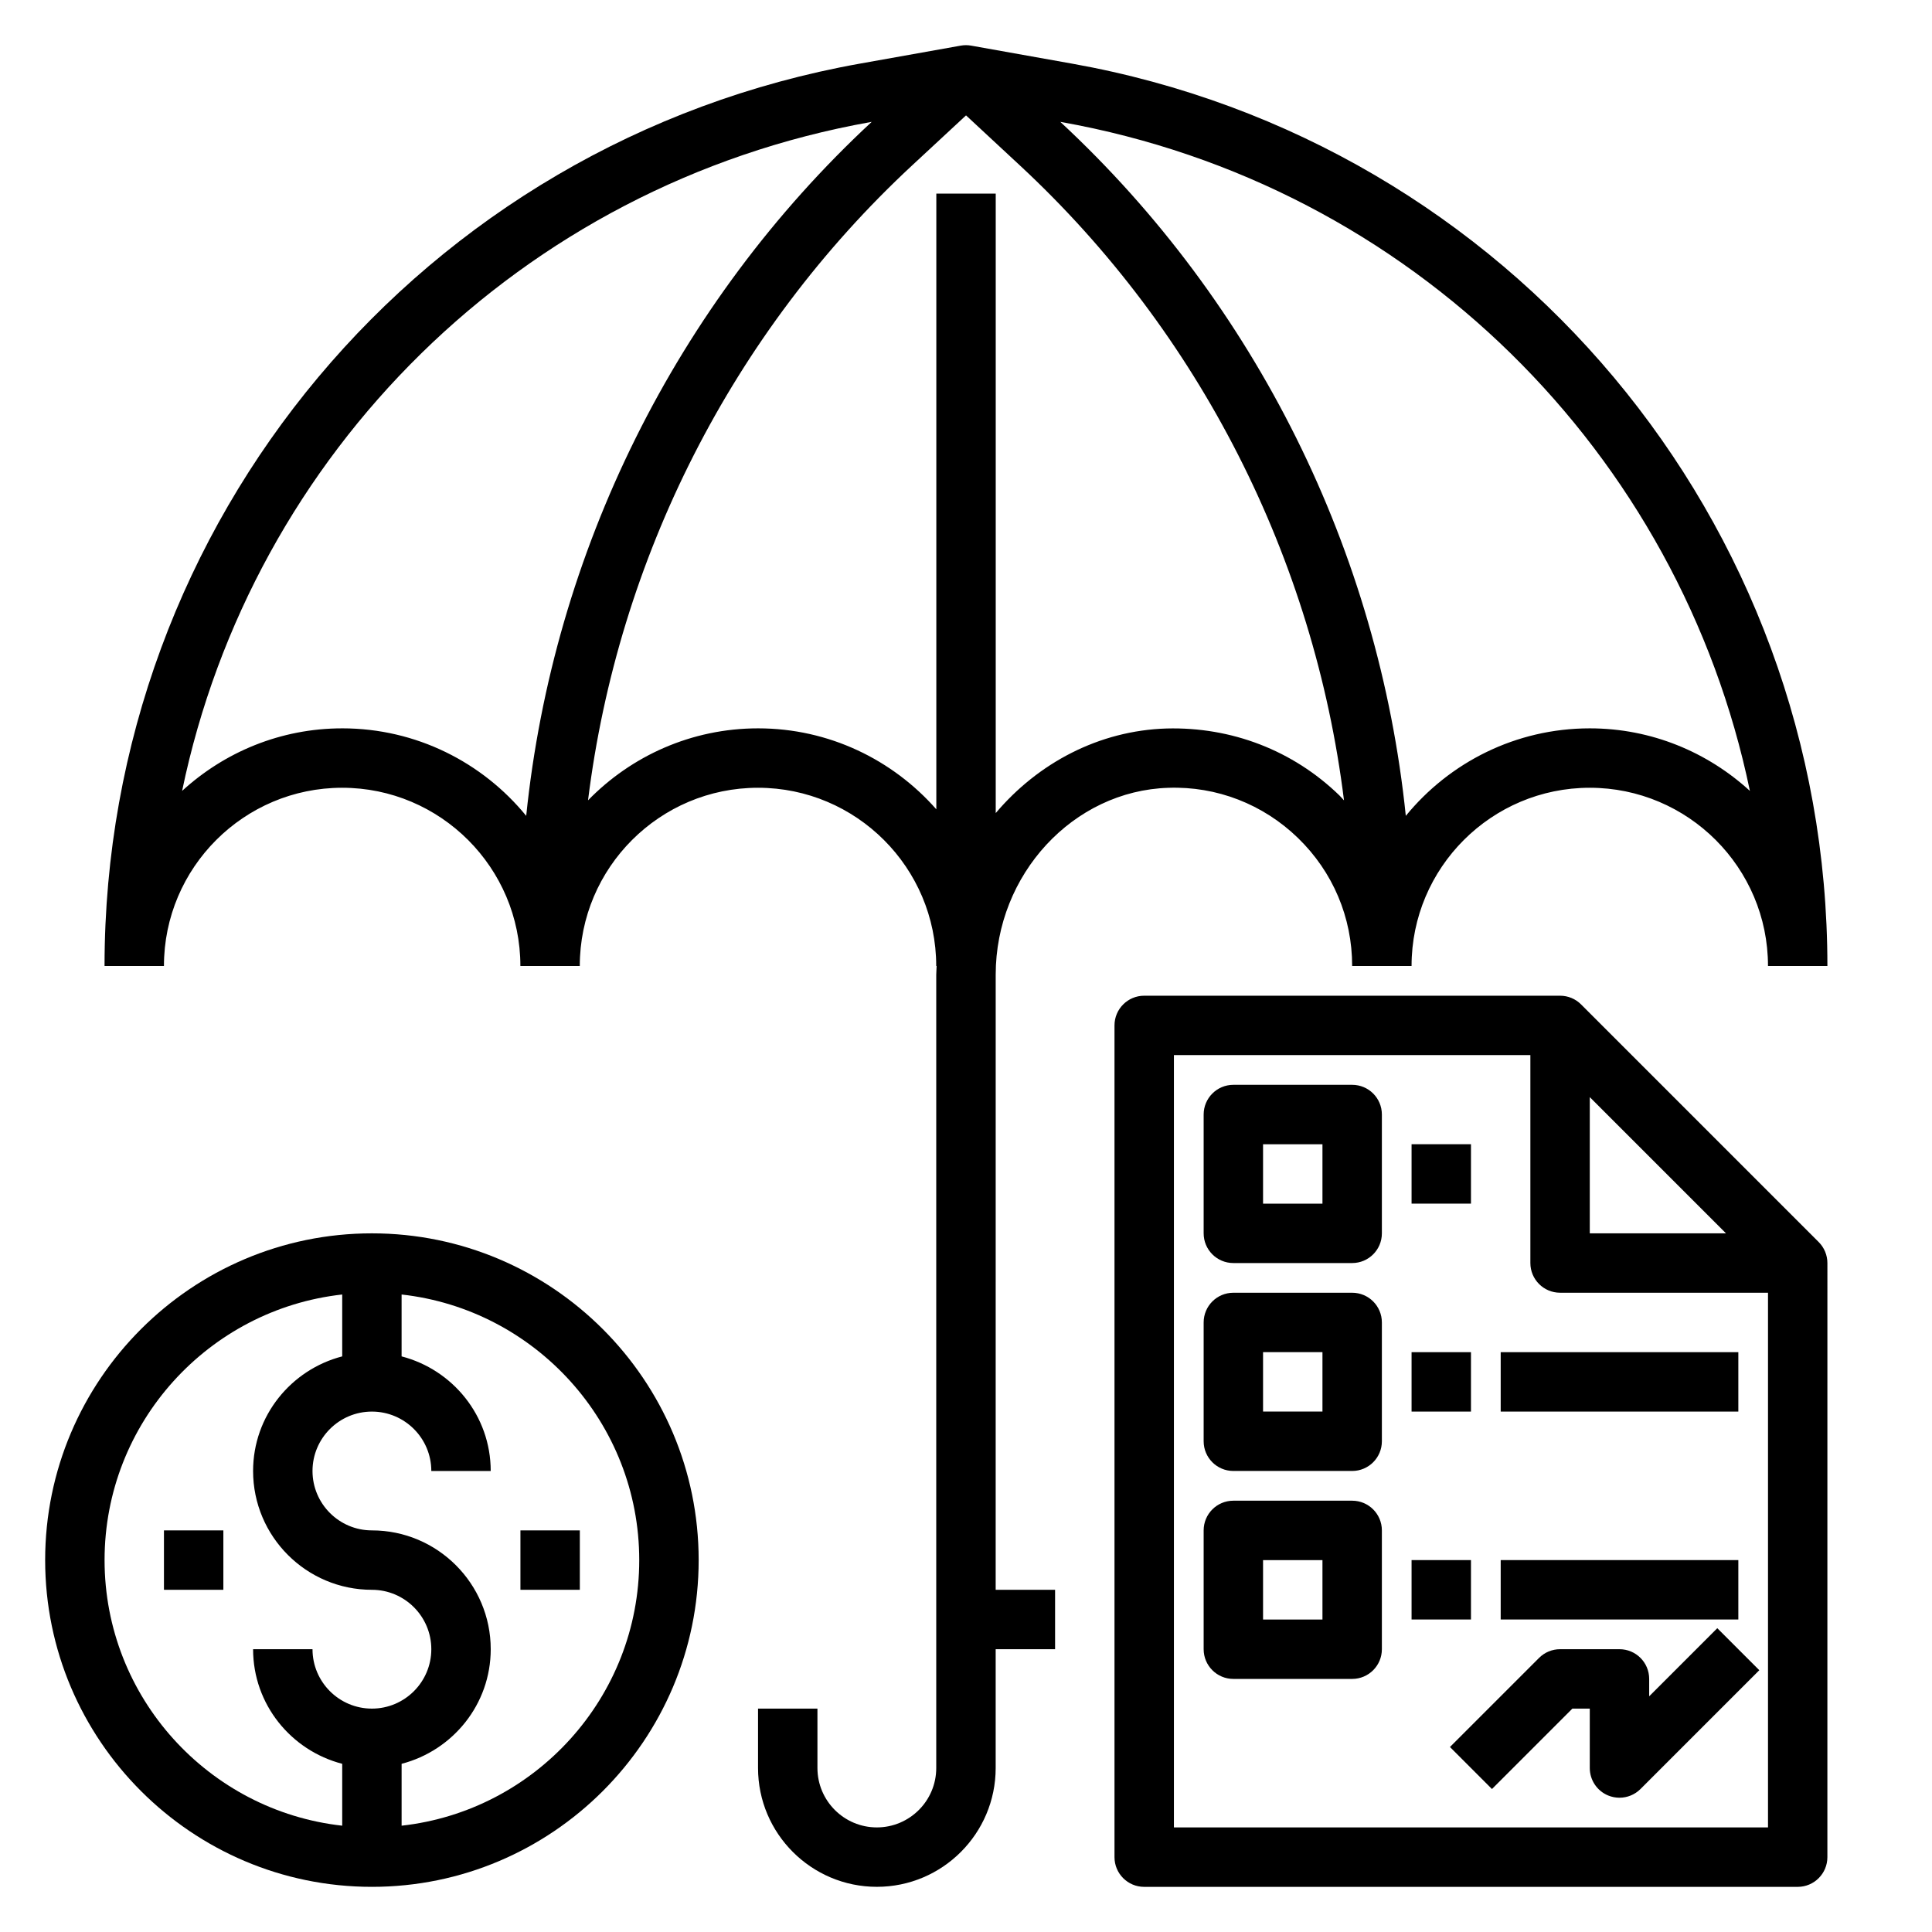
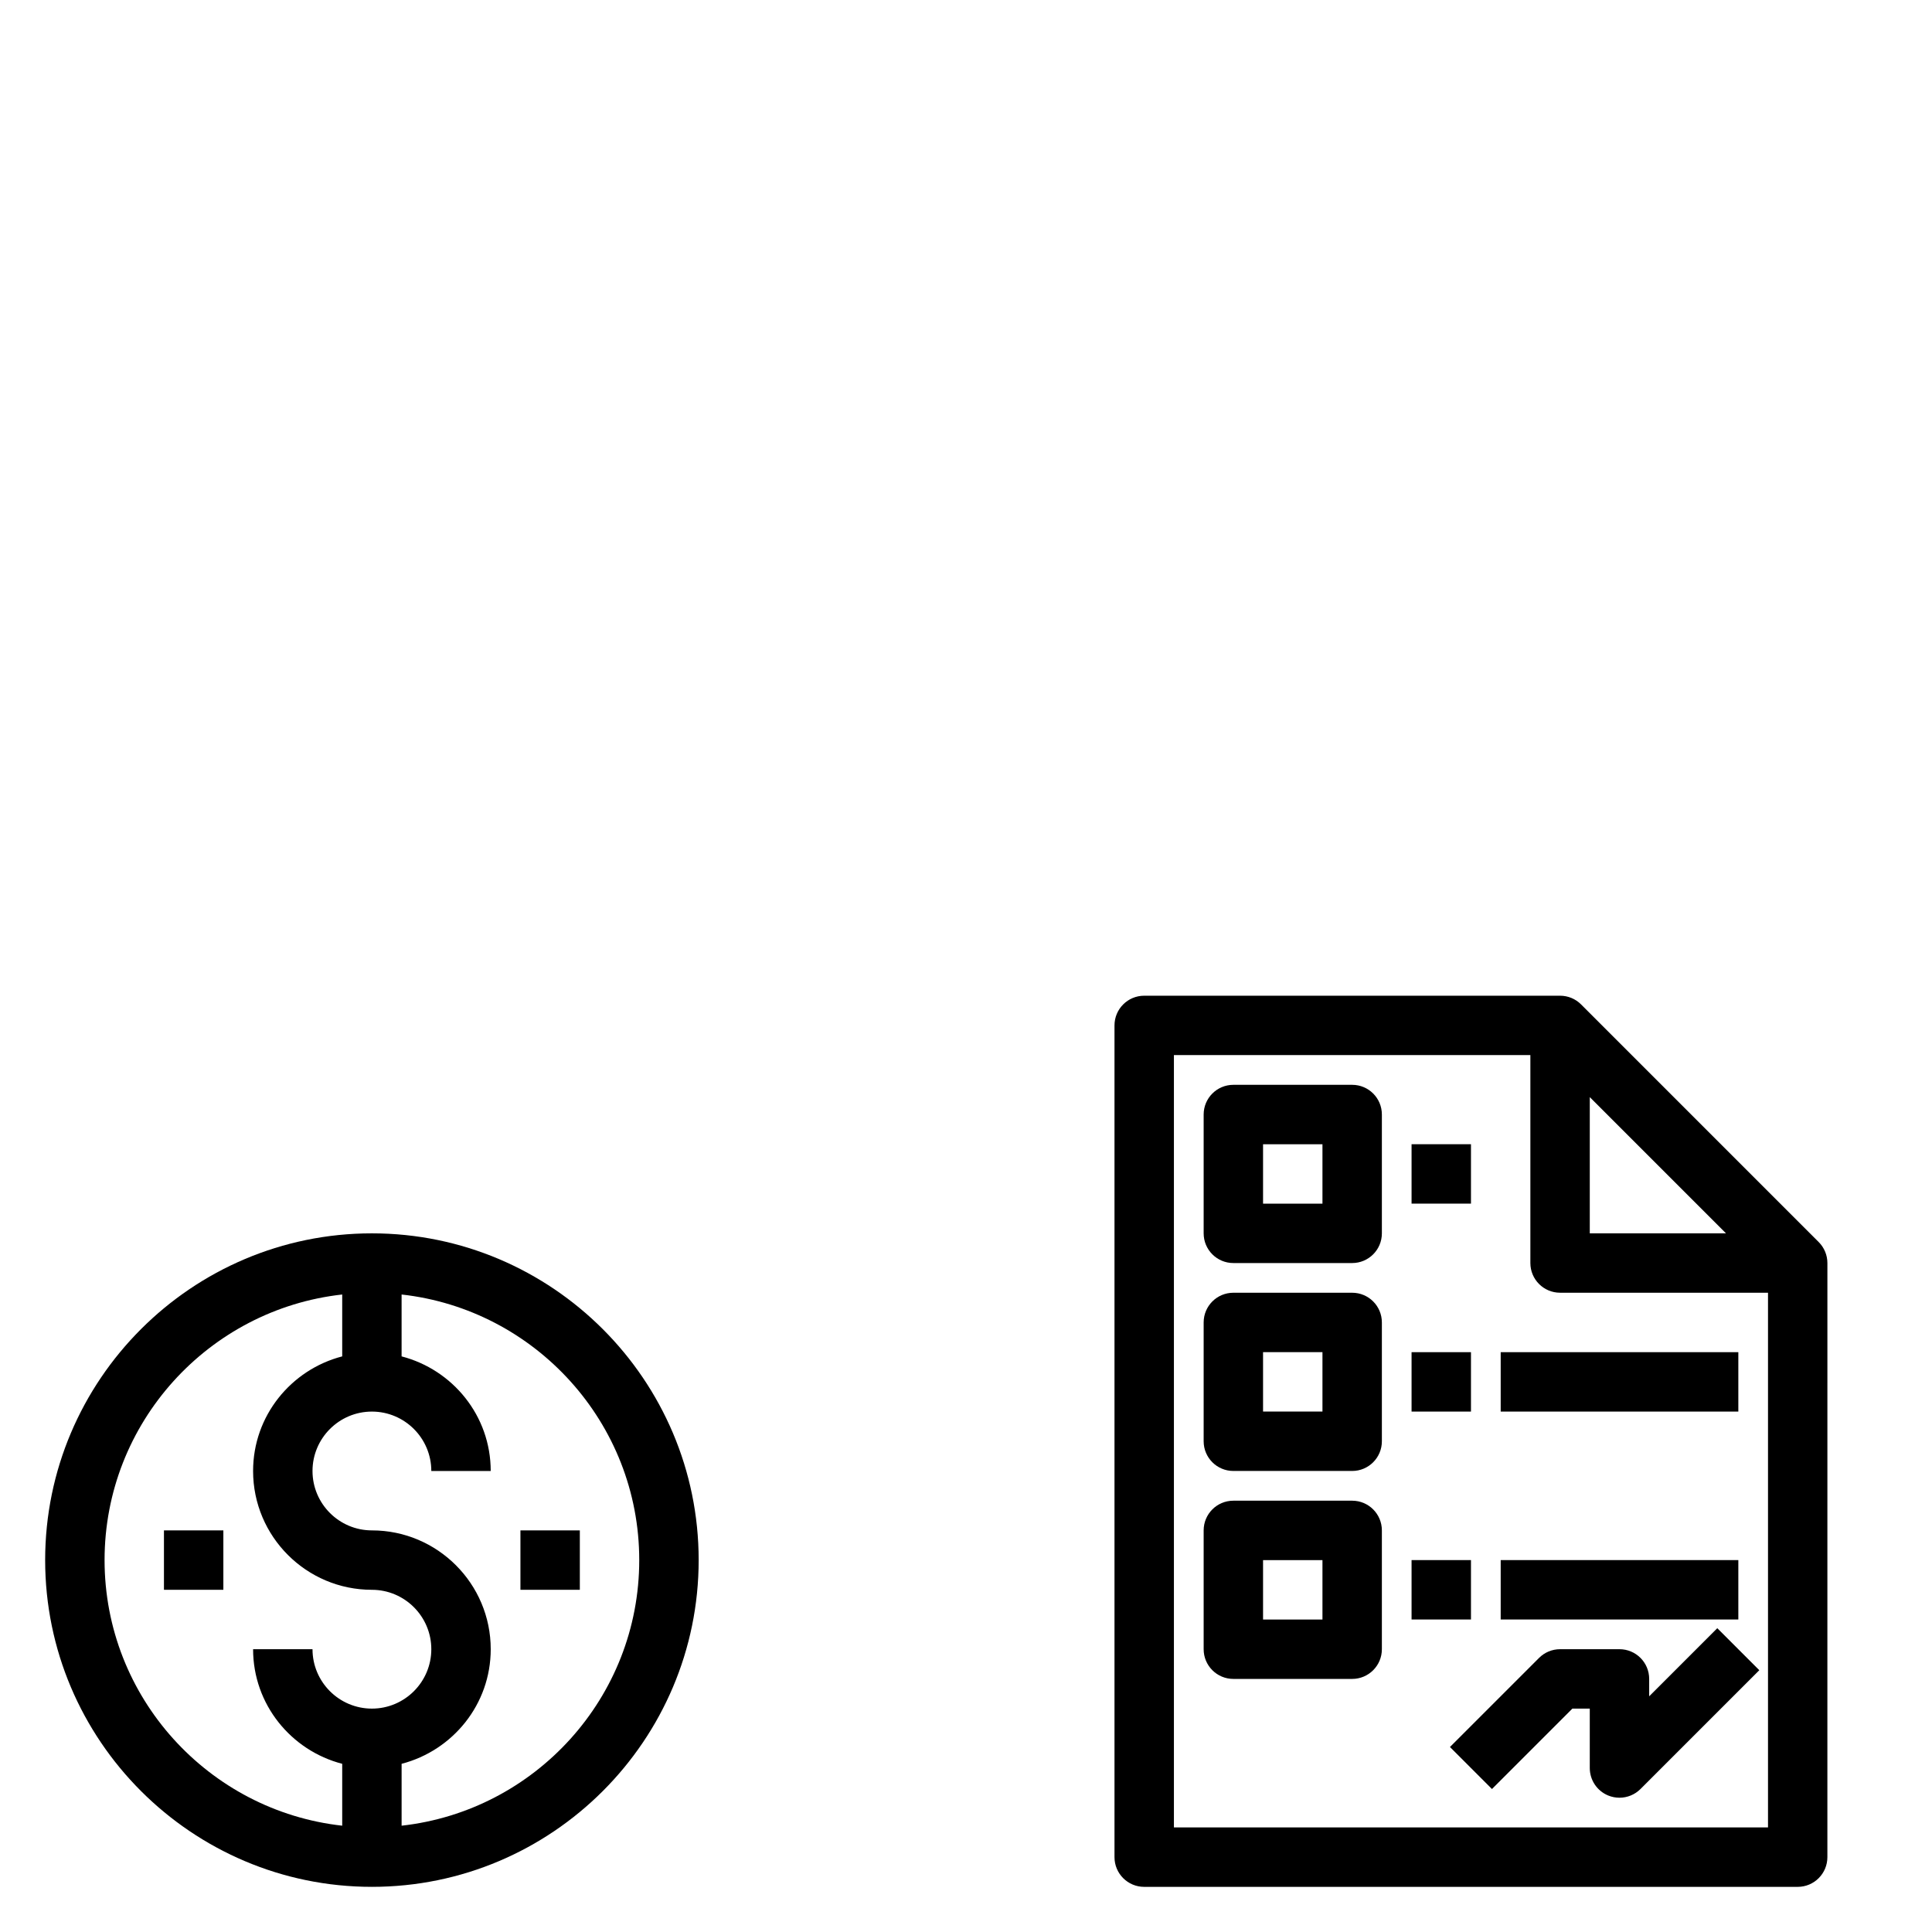
<svg xmlns="http://www.w3.org/2000/svg" fill="#000000" width="800px" height="800px" version="1.1" viewBox="144 144 512 512">
  <g>
-     <path d="m407.87 402.3c0-26.551 20.531-48.758 45.777-49.523 12.777-0.441 25.098 4.336 34.336 13.305 9.258 8.988 14.352 21.027 14.352 33.914h15.742c0-26.047 21.184-47.23 47.23-47.23s47.23 21.184 47.23 47.23h15.742c0.008-117.86-84.199-218.43-200.22-239.14l-26.688-4.762c-0.906-0.164-1.859-0.164-2.769 0l-26.688 4.762c-116 20.719-200.21 121.29-200.21 239.14h15.742c0-26.047 21.184-47.23 47.23-47.23s47.23 21.184 47.23 47.23h15.742c0-26.047 21.184-47.23 47.23-47.23s47.23 21.184 47.23 47.23h0.109c-0.012 0.77-0.102 1.535-0.102 2.305v210.24c0 8.684-7.062 15.742-15.742 15.742-8.684 0-15.742-7.062-15.742-15.742v-15.742h-15.742v15.742c0 17.367 14.121 31.488 31.488 31.488 17.367 0 31.488-14.121 31.488-31.488v-31.488h15.742v-15.742h-15.742zm199.87-48.703c-11.203-10.258-26.074-16.578-42.43-16.578-19.641 0-37.203 9.055-48.758 23.191-7.188-69.926-39.652-135.71-91.543-183.9l-0.016-0.016 0.309 0.055c92.867 16.586 163.9 87.914 182.44 177.25zm-373.05-16.578c-16.359 0-31.227 6.32-42.43 16.578 18.535-89.332 89.566-160.66 182.44-177.25l0.309-0.055-0.016 0.016c-51.891 48.184-84.355 113.97-91.543 183.9-11.559-14.141-29.121-23.191-48.762-23.191zm110.21 0c-17.656 0-33.621 7.328-45.066 19.074 7.941-64.008 38.203-123.98 85.875-168.25l14.297-13.266 14.289 13.273c47.672 44.266 77.941 104.24 85.875 168.25-0.418-0.426-0.789-0.883-1.211-1.301-12.32-11.965-28.629-18.191-45.777-17.742-17.98 0.535-34.117 9.188-45.305 22.418v-164.16h-15.742v163.16c-11.551-13.121-28.422-21.457-47.234-21.457z" />
    <path d="m563 410.18c-1.473-1.48-3.473-2.305-5.566-2.305h-110.21c-4.352 0-7.871 3.527-7.871 7.871v220.42c0 4.344 3.519 7.871 7.871 7.871h173.18c4.352 0 7.871-3.527 7.871-7.871l0.004-157.44c0-2.086-0.828-4.094-2.305-5.566zm2.309 24.57 36.102 36.102h-36.102zm-110.21 193.54v-204.68h94.465v55.105c0 4.344 3.519 7.871 7.871 7.871h55.105v141.7z" />
    <path d="m502.34 431.49h-31.488c-4.352 0-7.871 3.527-7.871 7.871v31.488c0 4.344 3.519 7.871 7.871 7.871h31.488c4.352 0 7.871-3.527 7.871-7.871v-31.488c0-4.348-3.519-7.871-7.871-7.871zm-7.875 31.488h-15.742v-15.742h15.742z" />
    <path d="m502.34 486.59h-31.488c-4.352 0-7.871 3.527-7.871 7.871v31.488c0 4.344 3.519 7.871 7.871 7.871h31.488c4.352 0 7.871-3.527 7.871-7.871v-31.488c0-4.344-3.519-7.871-7.871-7.871zm-7.875 31.488h-15.742v-15.742h15.742z" />
    <path d="m502.34 541.7h-31.488c-4.352 0-7.871 3.527-7.871 7.871v31.488c0 4.344 3.519 7.871 7.871 7.871h31.488c4.352 0 7.871-3.527 7.871-7.871v-31.488c0-4.344-3.519-7.871-7.871-7.871zm-7.875 31.488h-15.742v-15.742h15.742z" />
    <path d="m581.05 593.54v-4.613c0-4.344-3.519-7.871-7.871-7.871h-15.742c-2.094 0-4.094 0.828-5.566 2.305l-23.617 23.617 11.133 11.133 21.309-21.309h4.613v15.742c0 3.18 1.914 6.055 4.856 7.273 0.977 0.402 2 0.598 3.016 0.598 2.047 0 4.062-0.805 5.566-2.305l31.488-31.488-11.133-11.133z" />
    <path d="m518.08 557.44h15.742v15.742h-15.742z" />
    <path d="m541.7 557.44h62.977v15.742h-62.977z" />
    <path d="m518.08 502.34h15.742v15.742h-15.742z" />
    <path d="m518.08 447.23h15.742v15.742h-15.742z" />
    <path d="m541.7 502.34h62.977v15.742h-62.977z" />
    <path d="m242.56 470.85c-47.746 0-86.594 38.848-86.594 86.59s38.848 86.594 86.594 86.594c47.742 0 86.594-38.848 86.594-86.594-0.004-47.742-38.852-86.59-86.594-86.59zm-70.848 86.59c0-36.398 27.605-66.457 62.977-70.383v16.398c-13.547 3.519-23.617 15.742-23.617 30.371 0 17.367 14.121 31.488 31.488 31.488 8.684 0 15.742 7.062 15.742 15.742 0 8.684-7.062 15.742-15.742 15.742-8.684 0-15.742-7.062-15.742-15.742h-15.746c0 14.625 10.066 26.852 23.617 30.371v16.398c-35.371-3.93-62.977-33.984-62.977-70.387zm78.719 70.387v-16.398c13.547-3.519 23.617-15.742 23.617-30.371 0-17.367-14.121-31.488-31.488-31.488-8.684 0-15.742-7.062-15.742-15.742 0-8.684 7.062-15.742 15.742-15.742 8.684 0 15.742 7.062 15.742 15.742h15.742c0-14.625-10.066-26.852-23.617-30.371v-16.398c35.367 3.938 62.977 33.984 62.977 70.383 0.004 36.402-27.602 66.457-62.973 70.387z" />
    <path d="m187.45 549.57h15.742v15.742h-15.742z" />
    <path d="m281.92 549.57h15.742v15.742h-15.742z" />
  </g>
</svg>